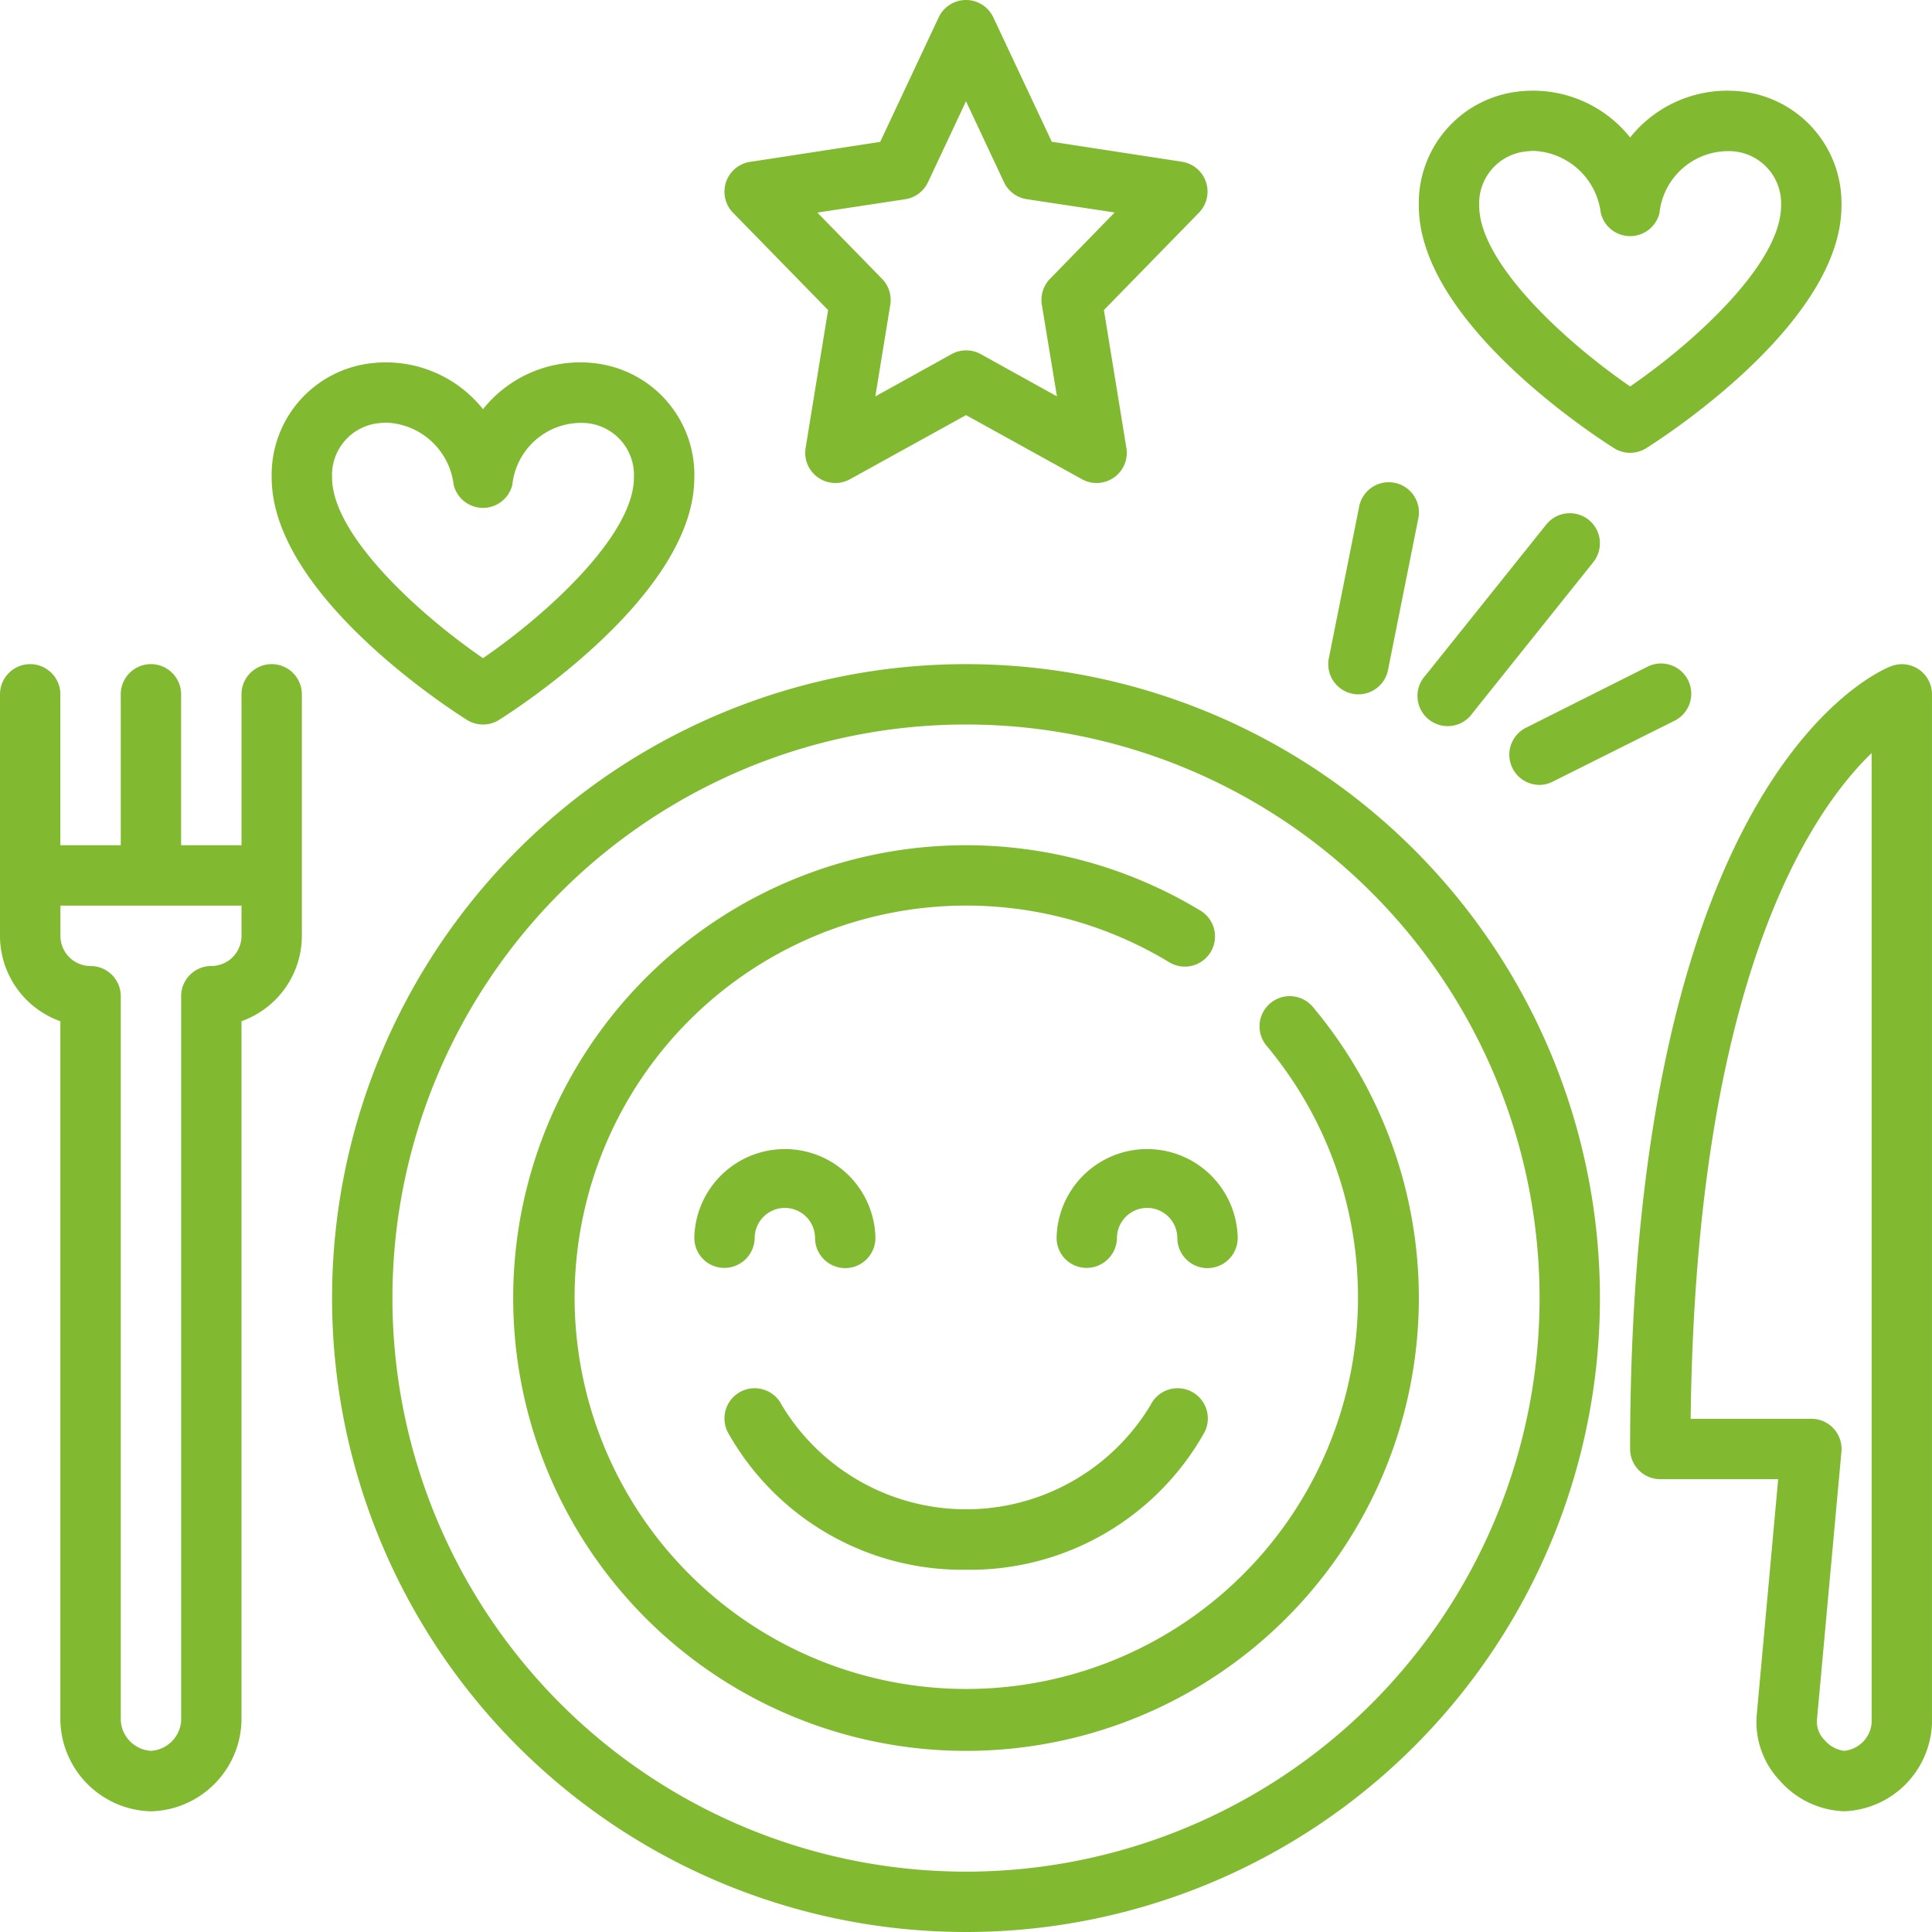
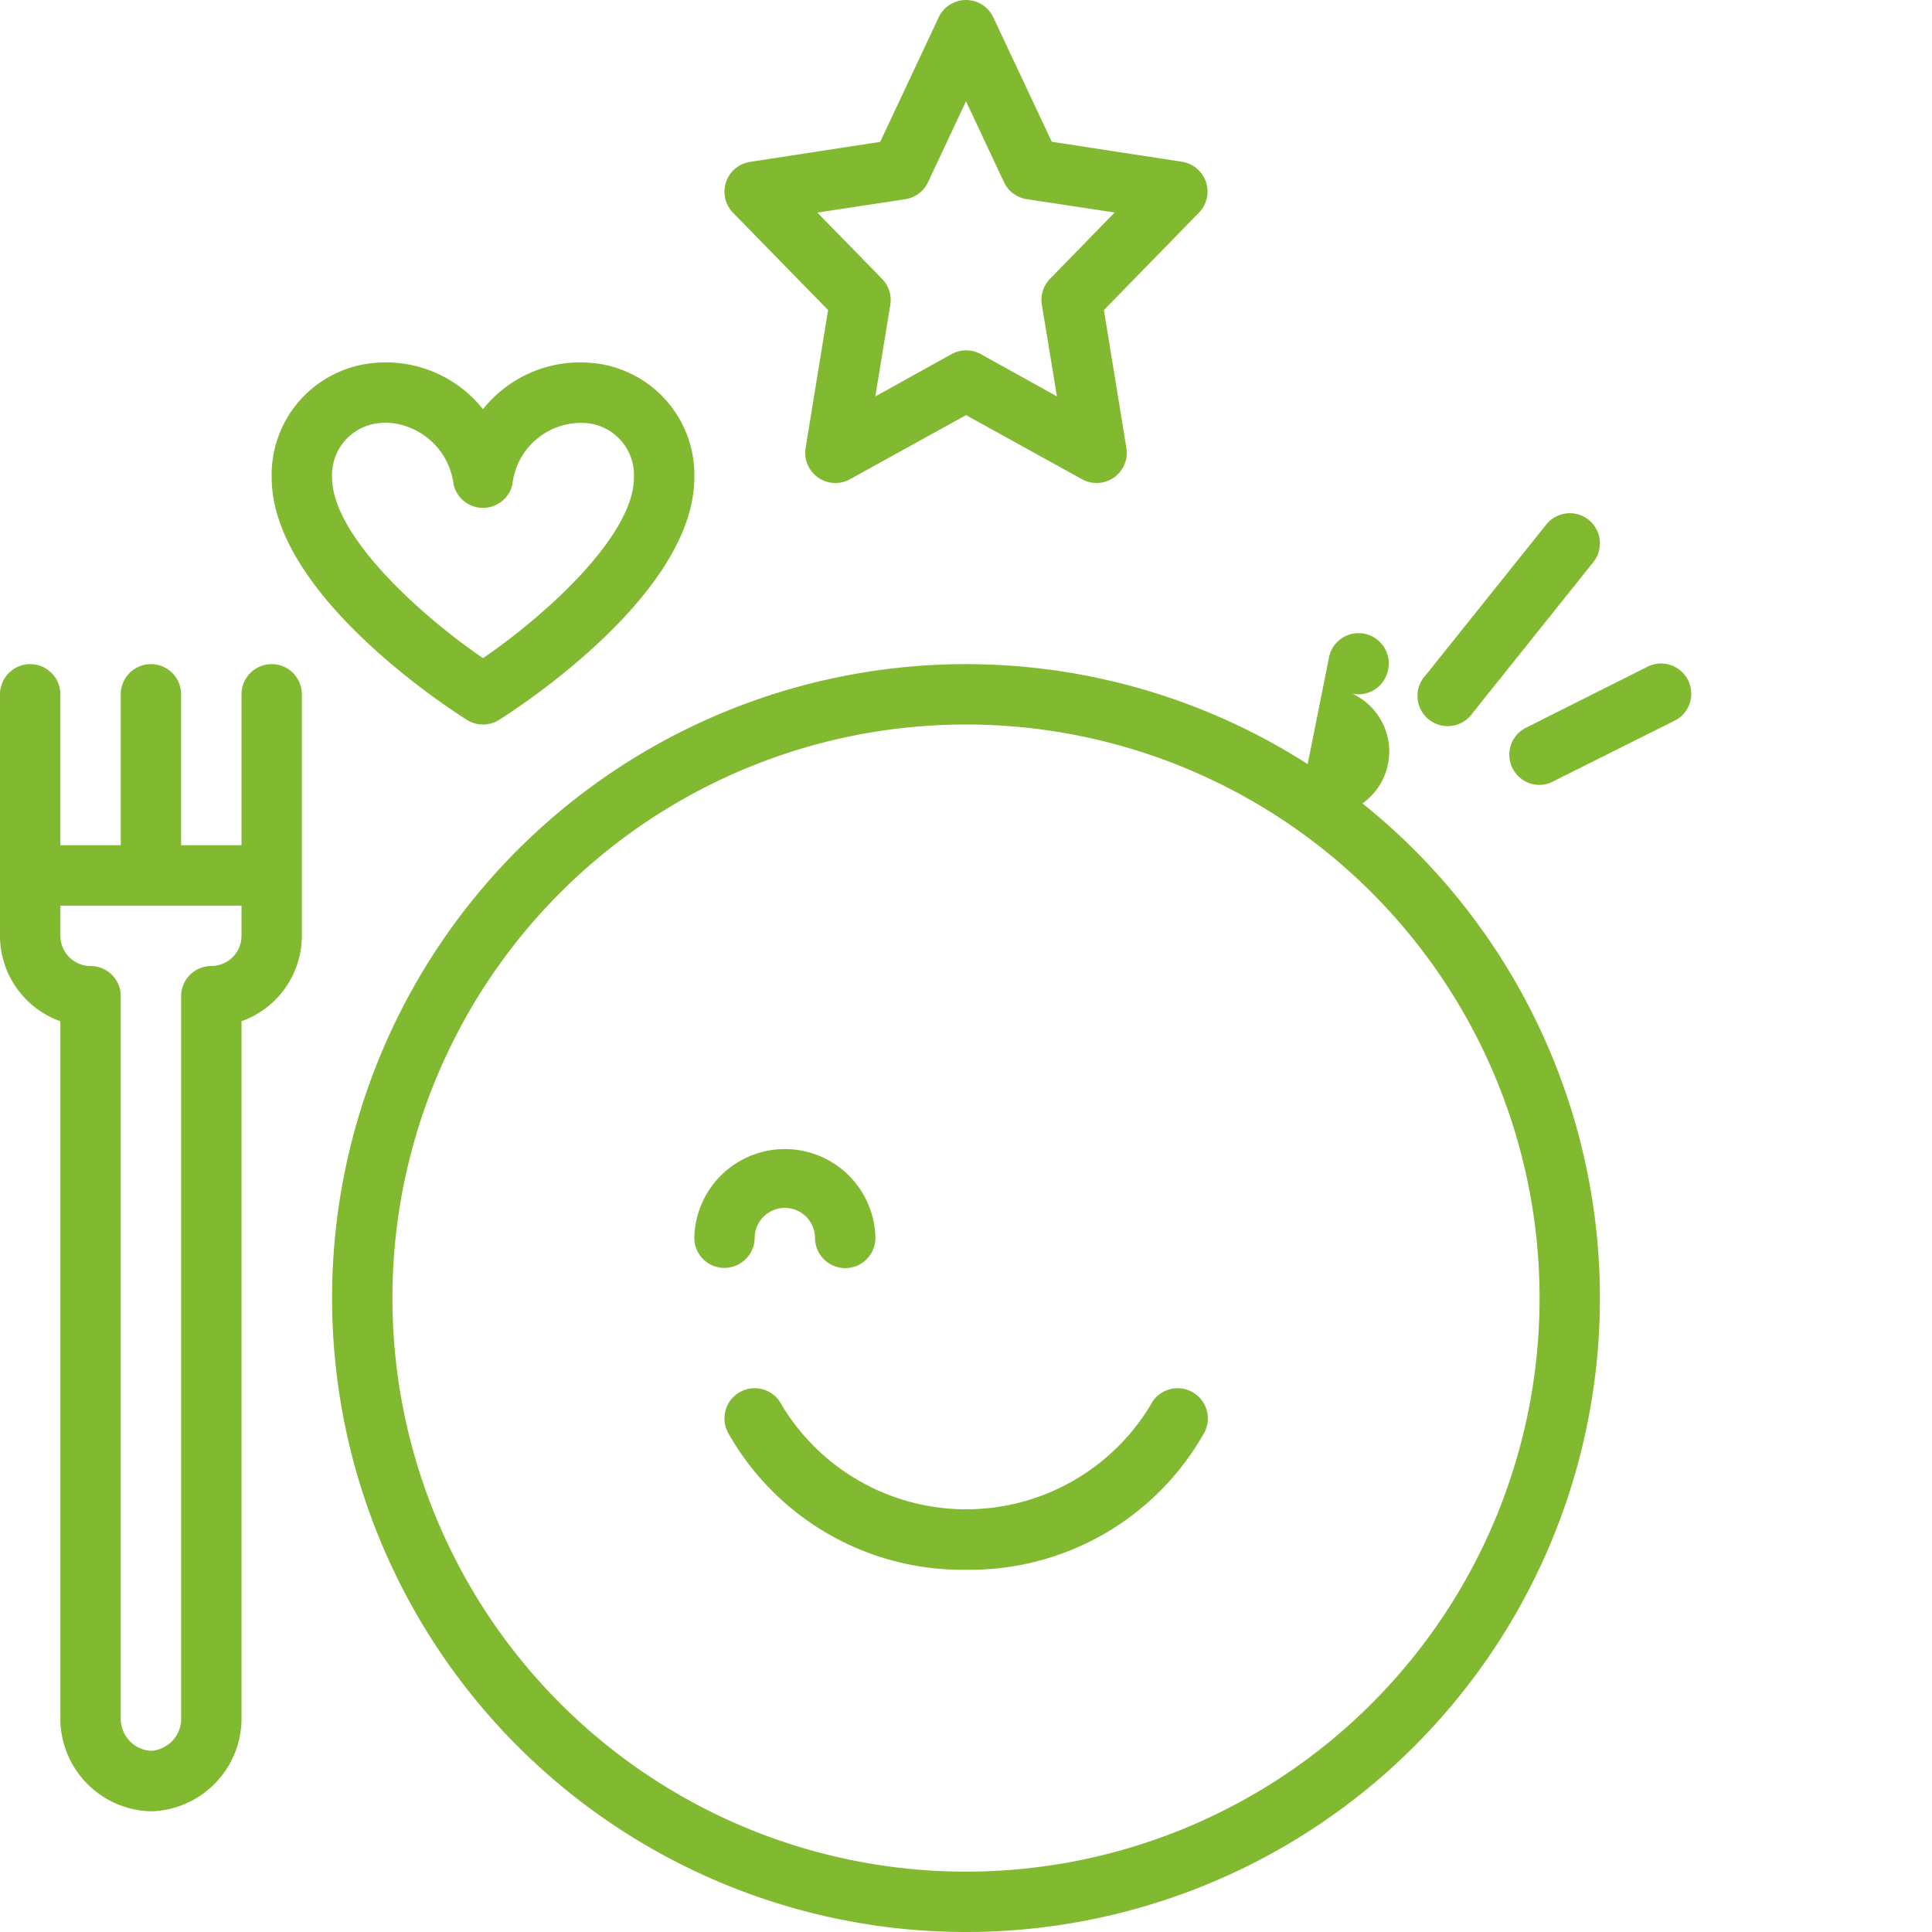
<svg xmlns="http://www.w3.org/2000/svg" width="58" height="58" viewBox="0 0 58 58">
  <g id="_30-enjoy_your_meal" data-name="30-enjoy your meal" transform="translate(0 0)">
    <path id="Pfad_479" data-name="Pfad 479" d="M8.156,22a.906.906,0,0,0-.906.906v4.531H5.437V22.906a.906.906,0,1,0-1.812,0v4.531H1.812V22.906a.906.906,0,1,0-1.812,0v7.25A2.724,2.724,0,0,0,1.812,32.72v21a2.79,2.79,0,0,0,2.719,2.719A2.79,2.79,0,0,0,7.25,53.719v-21a2.724,2.724,0,0,0,1.812-2.564v-7.25A.906.906,0,0,0,8.156,22ZM7.25,30.156a.906.906,0,0,1-.906.906.906.906,0,0,0-.906.906v21.75a.969.969,0,0,1-.906.906.969.969,0,0,1-.906-.906V31.969a.906.906,0,0,0-.906-.906.906.906,0,0,1-.906-.906V29.25H7.25Z" transform="translate(0 -2.062)" fill="#81b930" />
-     <path id="Pfad_480" data-name="Pfad 480" d="M62.672,22.161a.906.906,0,0,0-.835-.1C61.522,22.181,54,25.231,54,45.562a.906.906,0,0,0,.906.906h3.539L57.8,53.562a2.557,2.557,0,0,0,.7,1.962,2.694,2.694,0,0,0,1.927.914A2.742,2.742,0,0,0,63.062,53.8V22.906A.906.906,0,0,0,62.672,22.161ZM61.25,53.8a.922.922,0,0,1-.824.824.932.932,0,0,1-.588-.323.794.794,0,0,1-.232-.575l.738-8.082a.906.906,0,0,0-.906-.989h-3.62c.15-13.081,3.551-18.168,5.432-19.986Z" transform="translate(-5.063 -2.062)" fill="#81b930" />
    <path id="Pfad_481" data-name="Pfad 481" d="M27.11,9.308l-.675,4.14a.906.906,0,0,0,1.332.939l3.483-1.925,3.483,1.925a.9.9,0,0,0,.438.113.906.906,0,0,0,.894-1.052l-.675-4.14,2.853-2.923a.906.906,0,0,0-.512-1.529l-3.905-.6L32.07.521a.906.906,0,0,0-1.64,0L28.674,4.259l-3.905.6a.906.906,0,0,0-.512,1.529Zm2.316-3.327a.906.906,0,0,0,.683-.511L31.25,3.04l1.14,2.428a.906.906,0,0,0,.683.511l2.64.4L33.773,8.37a.906.906,0,0,0-.246.779L33.98,11.9l-2.288-1.269a.906.906,0,0,0-.875,0L28.528,11.9l.449-2.749a.906.906,0,0,0-.246-.779L26.787,6.382Z" transform="translate(-2.25)" fill="#81b930" />
-     <path id="Pfad_482" data-name="Pfad 482" d="M52.861,13.736a.906.906,0,0,0,.966,0c.6-.378,5.861-3.794,5.861-7.274a3.37,3.37,0,0,0-3.026-3.436,3.734,3.734,0,0,0-3.318,1.383,3.729,3.729,0,0,0-3.318-1.383A3.37,3.37,0,0,0,47,6.461C47,9.942,52.261,13.358,52.861,13.736ZM50.242,4.826a1.631,1.631,0,0,1,.213-.014,2.12,2.12,0,0,1,2.008,1.864.906.906,0,0,0,1.762,0,2.076,2.076,0,0,1,2.221-1.851,1.565,1.565,0,0,1,1.429,1.635c0,1.726-2.6,4.1-4.531,5.423-1.927-1.322-4.531-3.7-4.531-5.423A1.565,1.565,0,0,1,50.242,4.826Z" transform="translate(-4.406 -0.282)" fill="#81b930" />
    <path id="Pfad_483" data-name="Pfad 483" d="M14.861,22.736a.906.906,0,0,0,.966,0c.6-.378,5.861-3.794,5.861-7.274a3.37,3.37,0,0,0-3.026-3.436,3.73,3.73,0,0,0-3.318,1.383,3.727,3.727,0,0,0-3.318-1.383A3.37,3.37,0,0,0,9,15.461C9,18.942,14.261,22.358,14.861,22.736Zm-2.619-8.909a1.631,1.631,0,0,1,.213-.014,2.12,2.12,0,0,1,2.008,1.864.906.906,0,0,0,1.762,0,2.077,2.077,0,0,1,2.221-1.851,1.565,1.565,0,0,1,1.429,1.635c0,1.722-2.6,4.1-4.531,5.423-1.927-1.322-4.531-3.7-4.531-5.423a1.565,1.565,0,0,1,1.429-1.635Z" transform="translate(-0.844 -1.125)" fill="#81b930" />
    <path id="Pfad_484" data-name="Pfad 484" d="M30.031,22A19.031,19.031,0,1,0,49.062,41.031,19.031,19.031,0,0,0,30.031,22Zm0,36.25A17.219,17.219,0,1,1,47.25,41.031,17.219,17.219,0,0,1,30.031,58.25Z" transform="translate(-1.031 -2.062)" fill="#81b930" />
-     <path id="Pfad_485" data-name="Pfad 485" d="M39.73,32.743a.906.906,0,0,0-.111,1.278,11.759,11.759,0,1,1-2.954-2.527.906.906,0,1,0,.934-1.551,13.594,13.594,0,1,0,3.408,2.911A.906.906,0,0,0,39.73,32.743Z" transform="translate(-1.594 -2.625)" fill="#81b930" />
    <path id="Pfad_486" data-name="Pfad 486" d="M31.25,51.437a8.066,8.066,0,0,0,7.159-4.126.907.907,0,1,0-1.62-.816,6.461,6.461,0,0,1-11.069,0,.907.907,0,1,0-1.62.816A8.066,8.066,0,0,0,31.25,51.437Z" transform="translate(-2.25 -4.312)" fill="#81b930" />
    <path id="Pfad_487" data-name="Pfad 487" d="M24.812,40.737a.906.906,0,1,1,1.812-.011.906.906,0,0,0,1.813,0,2.719,2.719,0,0,0-5.437,0,.9.9,0,0,0,.894.9h.012a.912.912,0,0,0,.906-.889Z" transform="translate(-2.156 -3.563)" fill="#81b930" />
-     <path id="Pfad_488" data-name="Pfad 488" d="M40.438,40.726a2.719,2.719,0,0,0-5.437,0,.9.9,0,0,0,.894.9h.012a.912.912,0,0,0,.906-.889.906.906,0,1,1,1.812-.011.906.906,0,0,0,1.813,0Z" transform="translate(-3.281 -3.563)" fill="#81b930" />
-     <path id="Pfad_489" data-name="Pfad 489" d="M44.725,22.323a.859.859,0,0,0,.181.018.906.906,0,0,0,.887-.725l.906-4.531a.906.906,0,1,0-1.776-.355l-.906,4.531A.906.906,0,0,0,44.725,22.323Z" transform="translate(-4.125 -1.497)" fill="#81b930" />
+     <path id="Pfad_489" data-name="Pfad 489" d="M44.725,22.323a.859.859,0,0,0,.181.018.906.906,0,0,0,.887-.725a.906.906,0,1,0-1.776-.355l-.906,4.531A.906.906,0,0,0,44.725,22.323Z" transform="translate(-4.125 -1.497)" fill="#81b930" />
    <path id="Pfad_490" data-name="Pfad 490" d="M52.1,17.2a.906.906,0,0,0-1.274.141L47.2,21.871A.907.907,0,1,0,48.614,23l3.625-4.531A.906.906,0,0,0,52.1,17.2Z" transform="translate(-4.406 -1.594)" fill="#81b930" />
    <path id="Pfad_491" data-name="Pfad 491" d="M50.906,25.625a.906.906,0,0,0,.4-.1l3.625-1.813a.907.907,0,1,0-.81-1.622L50.5,23.908a.906.906,0,0,0,.406,1.717Z" transform="translate(-4.687 -2.062)" fill="#81b930" />
  </g>
</svg>